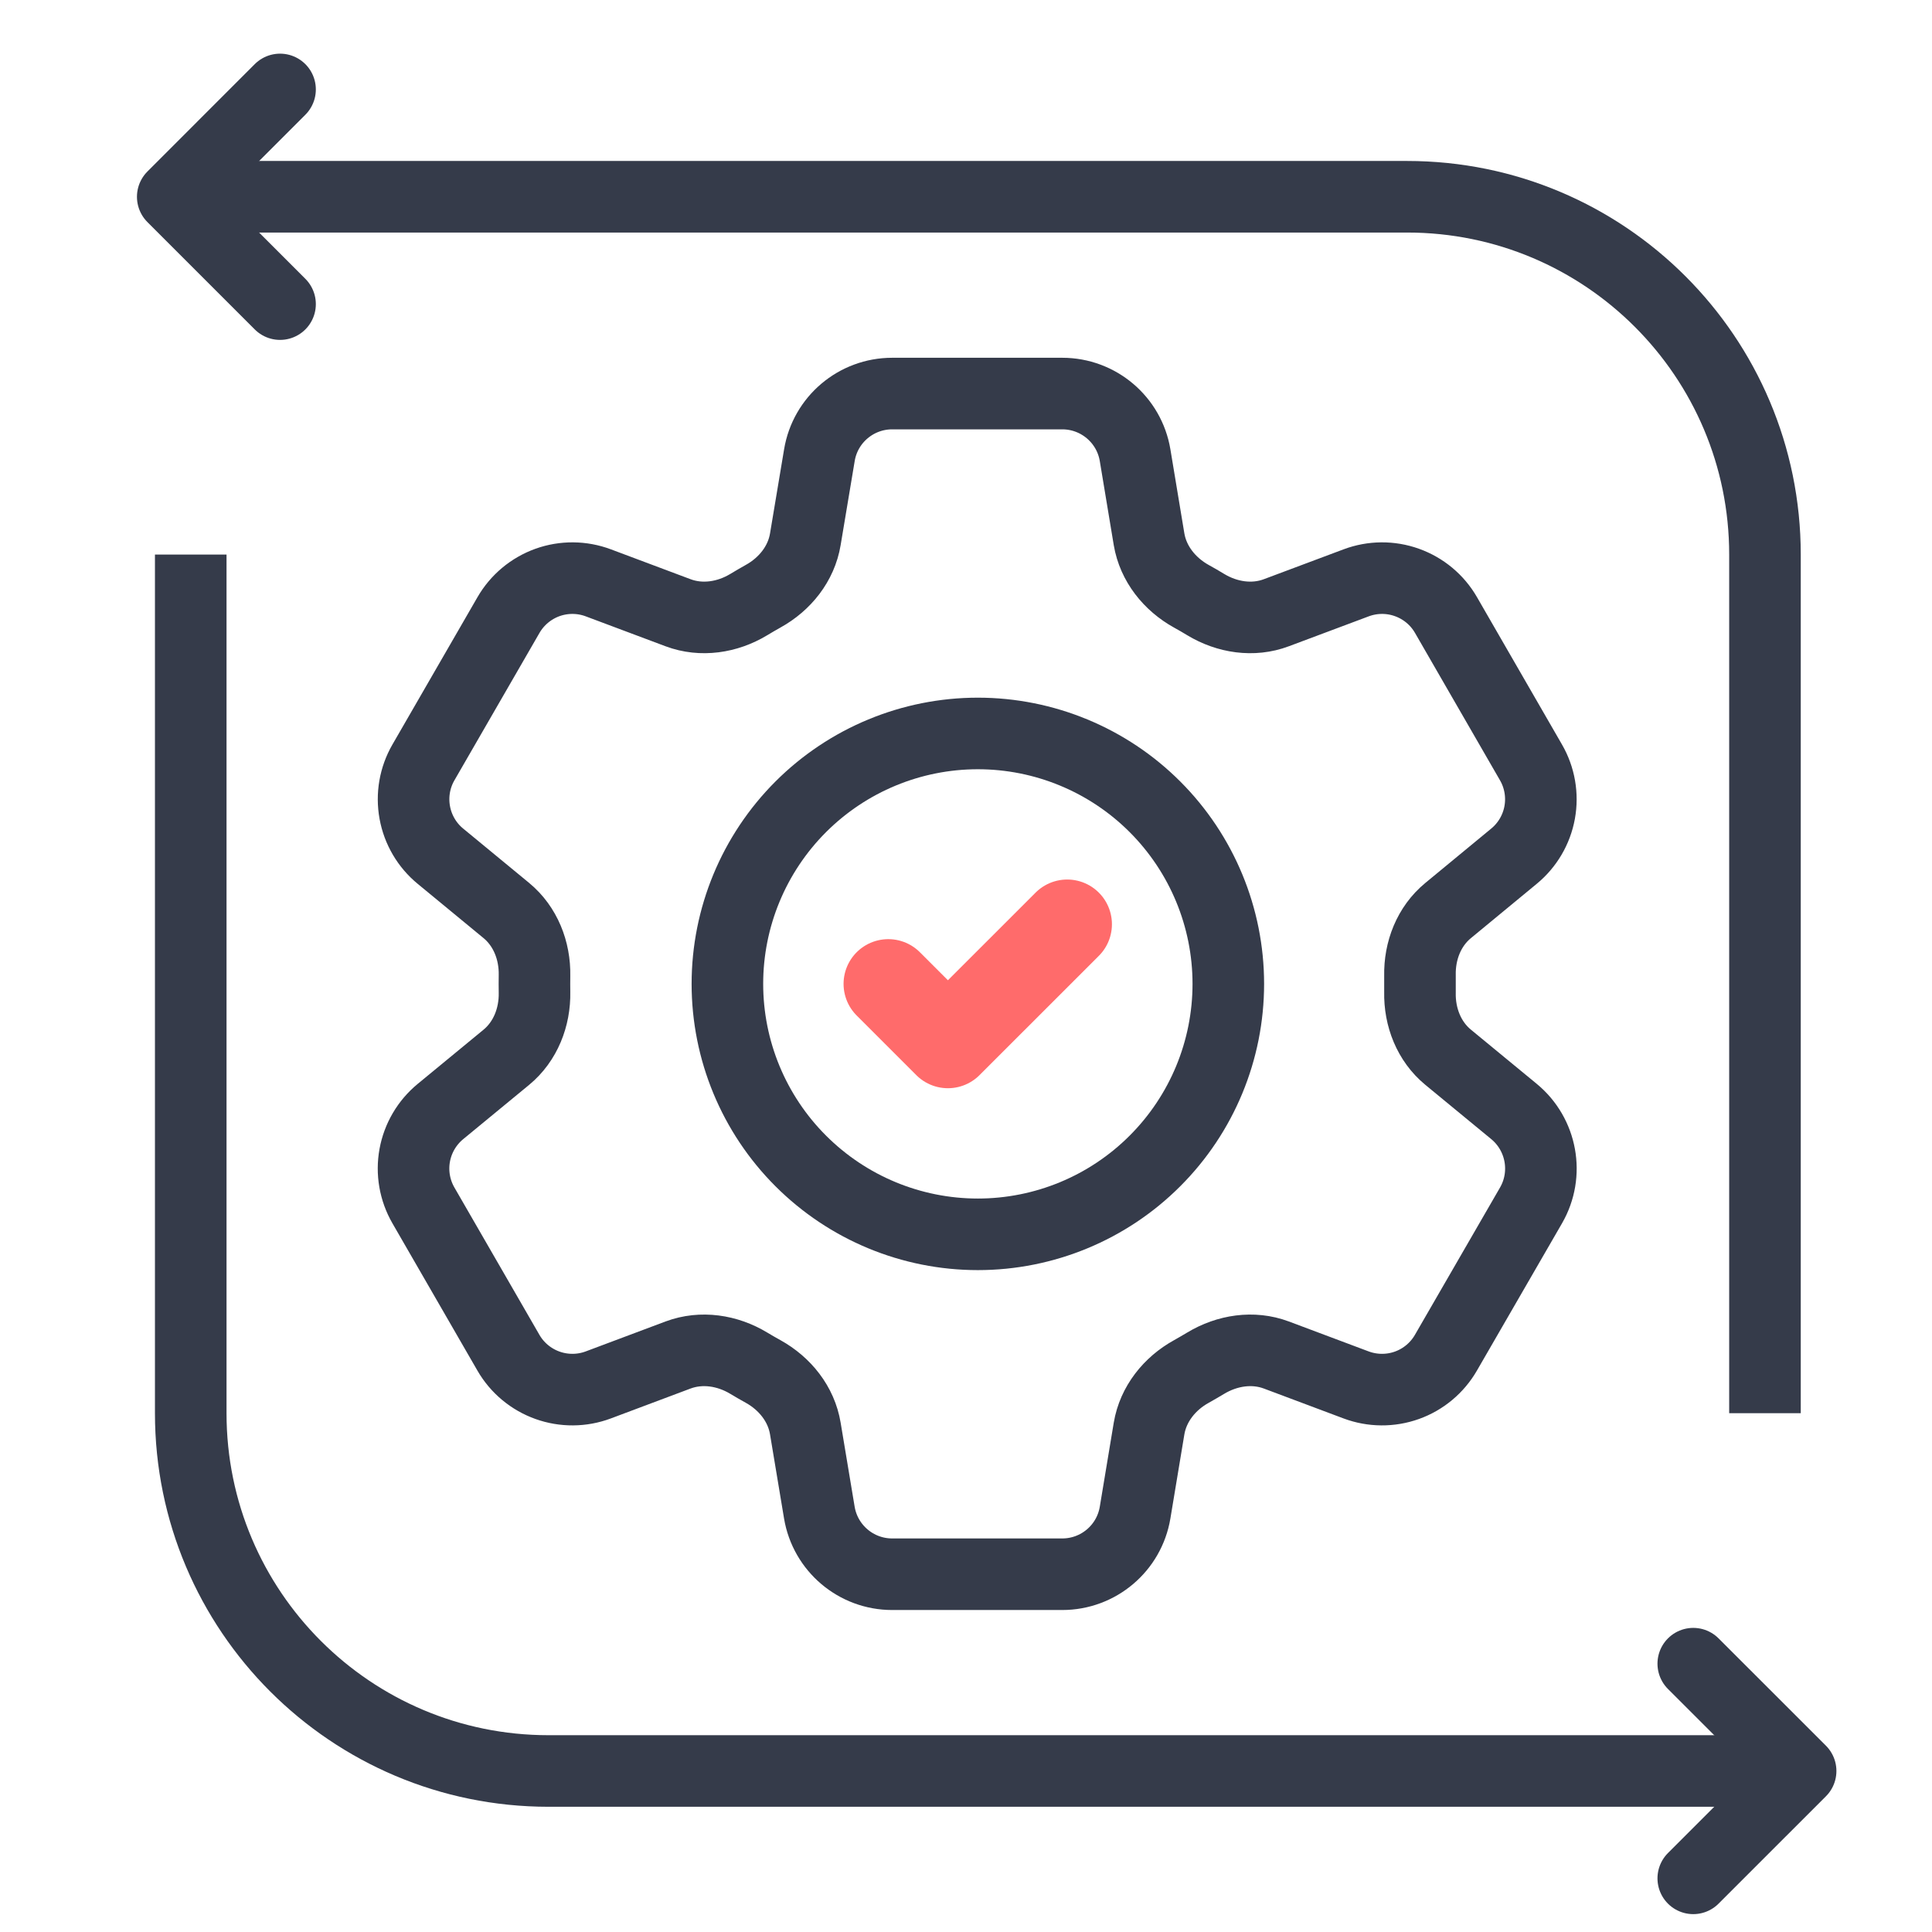
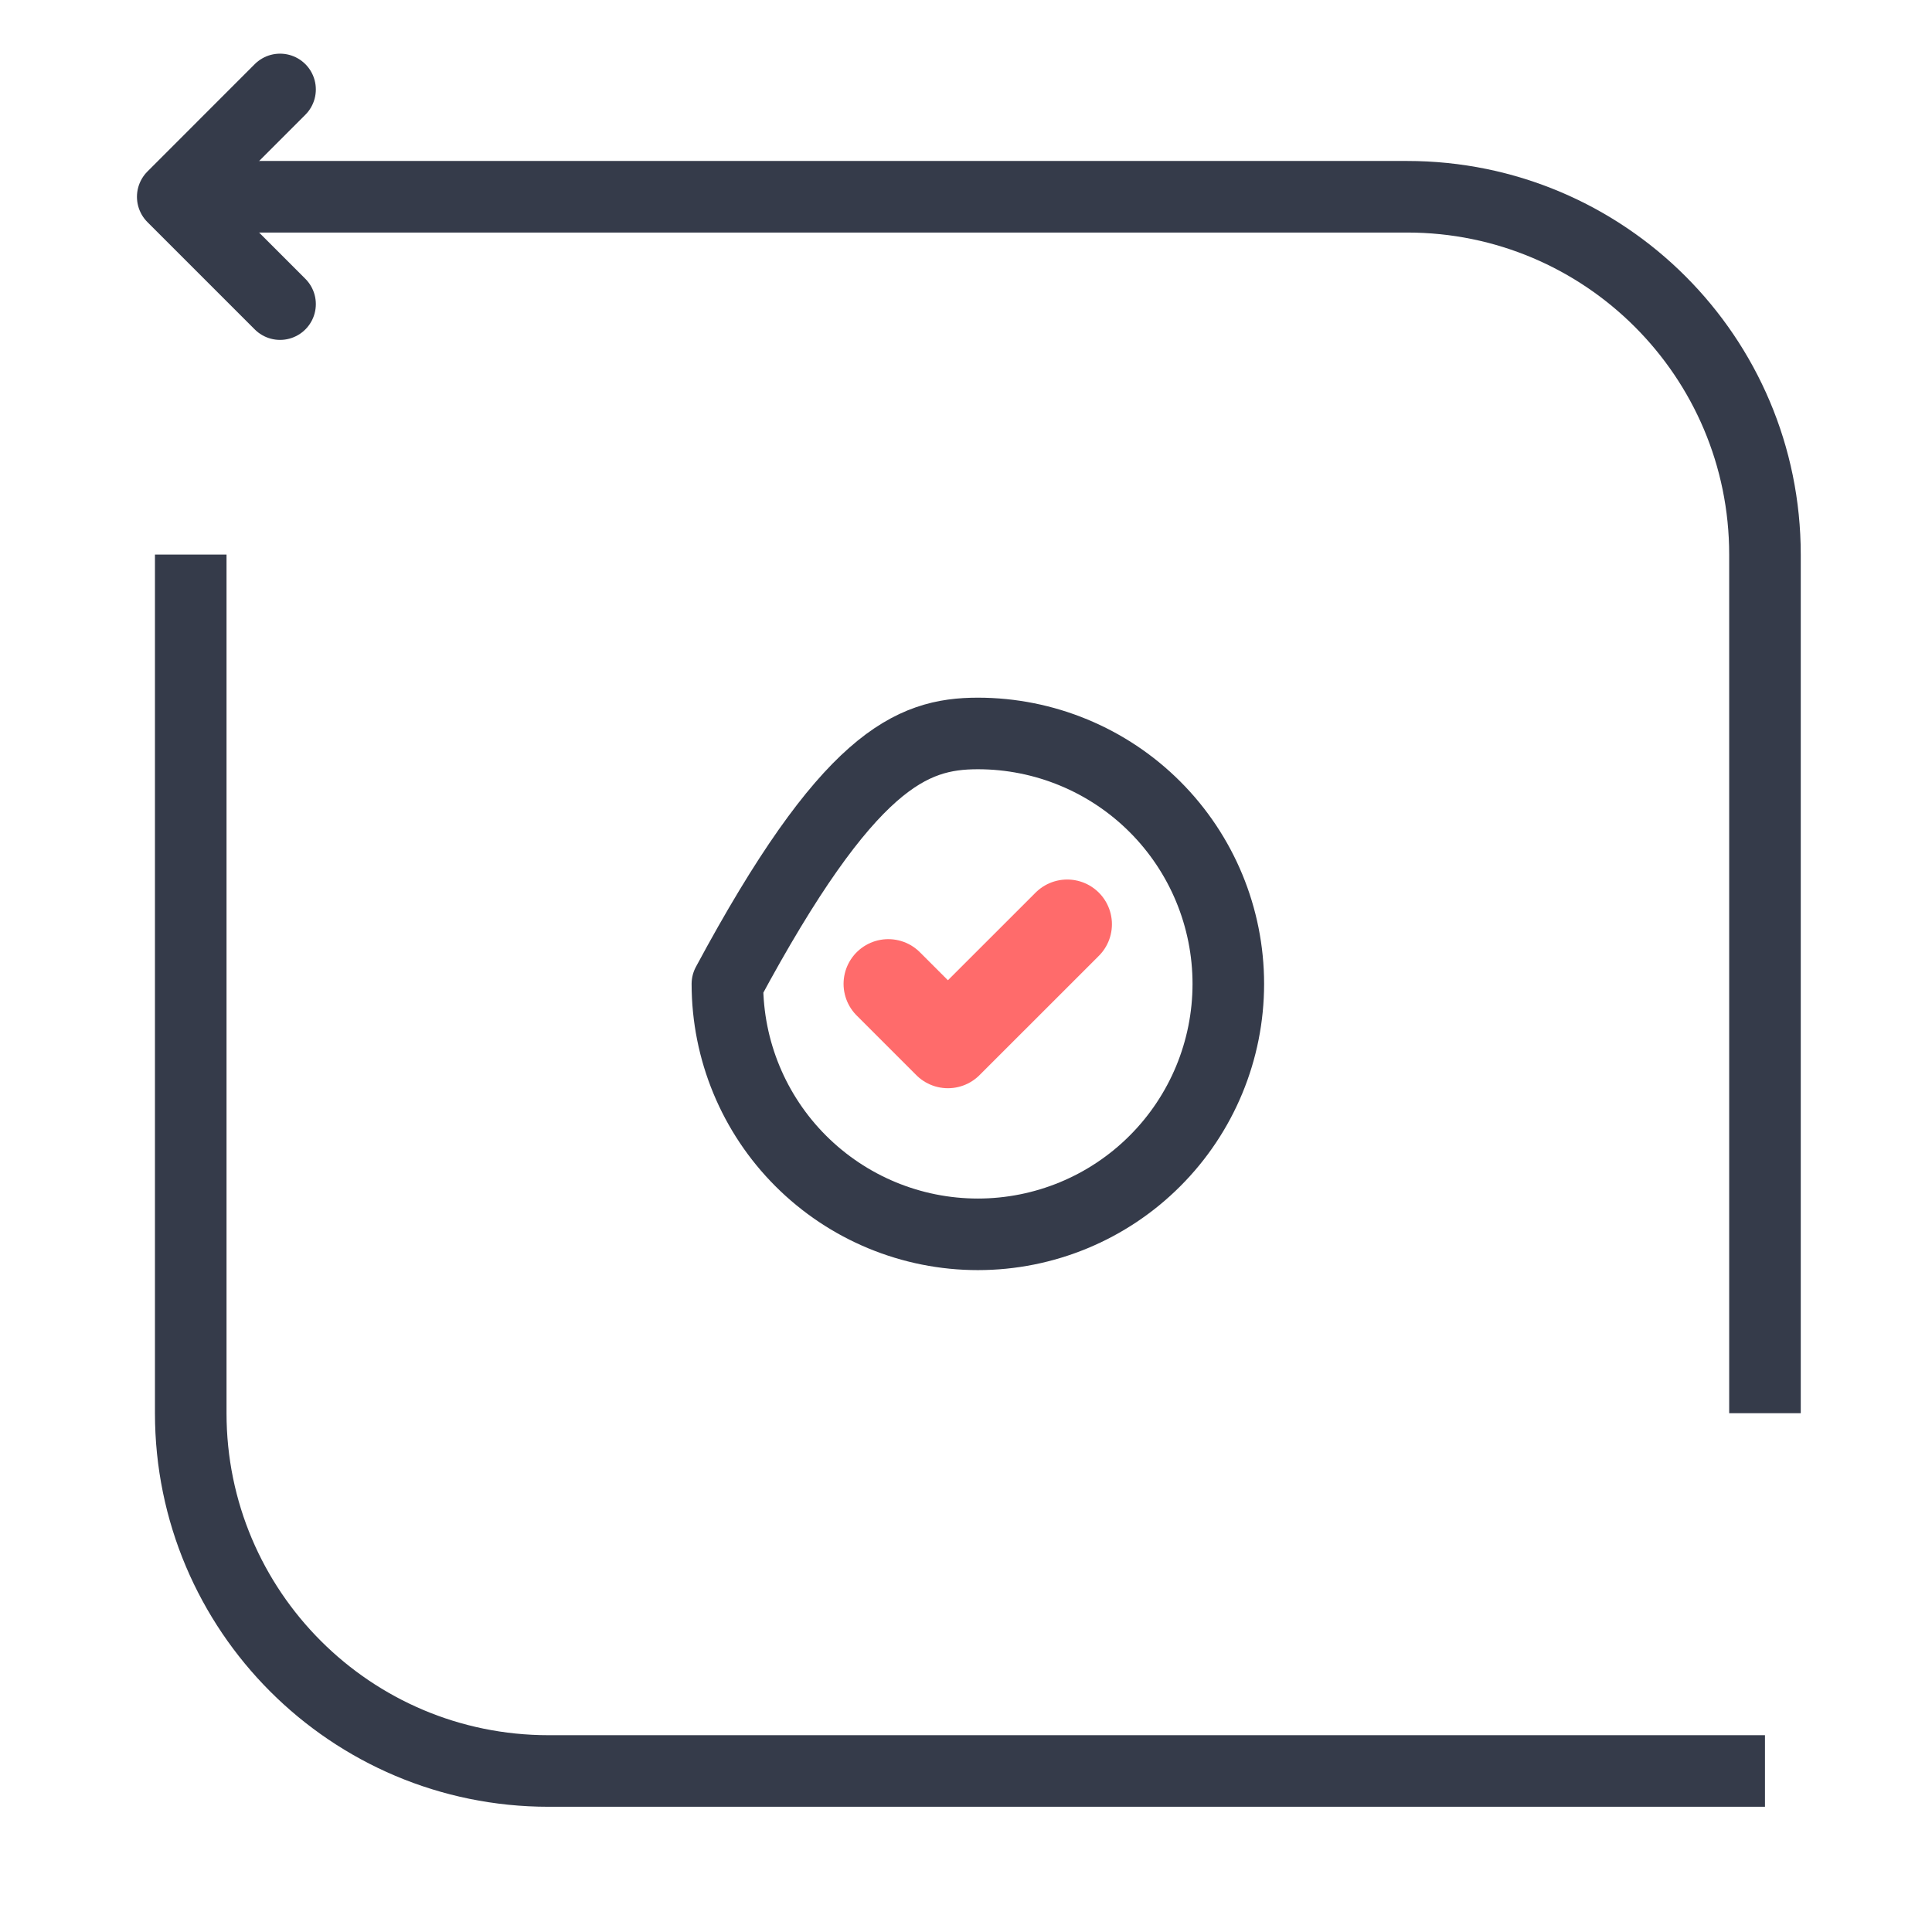
<svg xmlns="http://www.w3.org/2000/svg" width="44" height="44" viewBox="0 0 44 44" fill="none">
-   <path d="M18.661 10.367C18.795 9.557 19.497 8.963 20.319 8.963H24.193C25.014 8.963 25.716 9.557 25.851 10.367L26.169 12.281C26.263 12.839 26.637 13.305 27.133 13.58C27.243 13.64 27.352 13.704 27.461 13.77C27.947 14.063 28.537 14.154 29.067 13.955L30.885 13.274C31.258 13.134 31.668 13.131 32.042 13.265C32.417 13.399 32.732 13.661 32.931 14.006L34.867 17.363C35.066 17.707 35.136 18.111 35.065 18.503C34.994 18.894 34.786 19.248 34.479 19.5L32.981 20.736C32.543 21.096 32.327 21.651 32.339 22.218C32.34 22.345 32.34 22.472 32.339 22.599C32.327 23.163 32.543 23.719 32.981 24.079L34.481 25.314C35.114 25.837 35.278 26.741 34.869 27.451L32.93 30.807C32.731 31.152 32.416 31.415 32.042 31.549C31.668 31.683 31.258 31.68 30.885 31.541L29.067 30.859C28.537 30.661 27.947 30.752 27.46 31.045C27.351 31.11 27.242 31.174 27.131 31.236C26.637 31.509 26.263 31.975 26.169 32.534L25.851 34.448C25.716 35.259 25.014 35.852 24.193 35.852H20.318C19.496 35.852 18.795 35.257 18.66 34.448L18.341 32.534C18.249 31.975 17.875 31.509 17.379 31.234C17.268 31.173 17.159 31.11 17.051 31.045C16.565 30.752 15.975 30.661 15.443 30.859L13.625 31.541C13.253 31.68 12.843 31.683 12.469 31.549C12.094 31.415 11.779 31.153 11.58 30.809L9.643 27.452C9.444 27.107 9.374 26.703 9.445 26.312C9.516 25.921 9.724 25.567 10.031 25.314L11.531 24.079C11.967 23.72 12.184 23.163 12.173 22.599C12.171 22.472 12.171 22.345 12.173 22.218C12.184 21.65 11.967 21.096 11.531 20.736L10.031 19.5C9.724 19.248 9.517 18.895 9.446 18.503C9.375 18.112 9.444 17.709 9.643 17.364L11.58 14.008C11.779 13.663 12.094 13.4 12.469 13.265C12.844 13.131 13.254 13.134 13.627 13.274L15.443 13.955C15.975 14.154 16.565 14.063 17.051 13.77C17.158 13.704 17.269 13.642 17.379 13.579C17.875 13.305 18.249 12.839 18.341 12.281L18.661 10.367Z" stroke="#353B4A" stroke-width="1.63" stroke-linecap="round" stroke-linejoin="round" />
-   <path d="M27.974 22.407C27.974 23.92 27.373 25.371 26.303 26.44C25.234 27.51 23.783 28.111 22.27 28.111C20.757 28.111 19.307 27.51 18.237 26.44C17.167 25.371 16.566 23.92 16.566 22.407C16.566 20.895 17.167 19.444 18.237 18.374C19.307 17.305 20.757 16.704 22.27 16.704C23.783 16.704 25.234 17.305 26.303 18.374C27.373 19.444 27.974 20.895 27.974 22.407Z" stroke="#353B4A" stroke-width="1.63" stroke-linecap="round" stroke-linejoin="round" />
+   <path d="M27.974 22.407C27.974 23.92 27.373 25.371 26.303 26.44C25.234 27.51 23.783 28.111 22.27 28.111C20.757 28.111 19.307 27.51 18.237 26.44C17.167 25.371 16.566 23.92 16.566 22.407C19.307 17.305 20.757 16.704 22.27 16.704C23.783 16.704 25.234 17.305 26.303 18.374C27.373 19.444 27.974 20.895 27.974 22.407Z" stroke="#353B4A" stroke-width="1.63" stroke-linecap="round" stroke-linejoin="round" />
  <path d="M4.344 4.481H32.047C36.548 4.481 40.196 8.13 40.196 12.63V32.185M40.196 40.333H12.492C7.992 40.333 4.344 36.685 4.344 32.185V12.63" stroke="#353B4A" stroke-width="1.63" />
  <path d="M6.378 2.037L3.934 4.482L6.378 6.926" stroke="#353B4A" stroke-width="1.63" stroke-linecap="round" stroke-linejoin="round" />
-   <path d="M38.563 37.889L41.008 40.333L38.563 42.778" stroke="#353B4A" stroke-width="1.63" stroke-linecap="round" stroke-linejoin="round" />
  <path d="M20.23 22.407L21.588 23.765L24.305 21.049" stroke="#FF6B6B" stroke-width="2.037" stroke-linecap="round" stroke-linejoin="round" />
</svg>